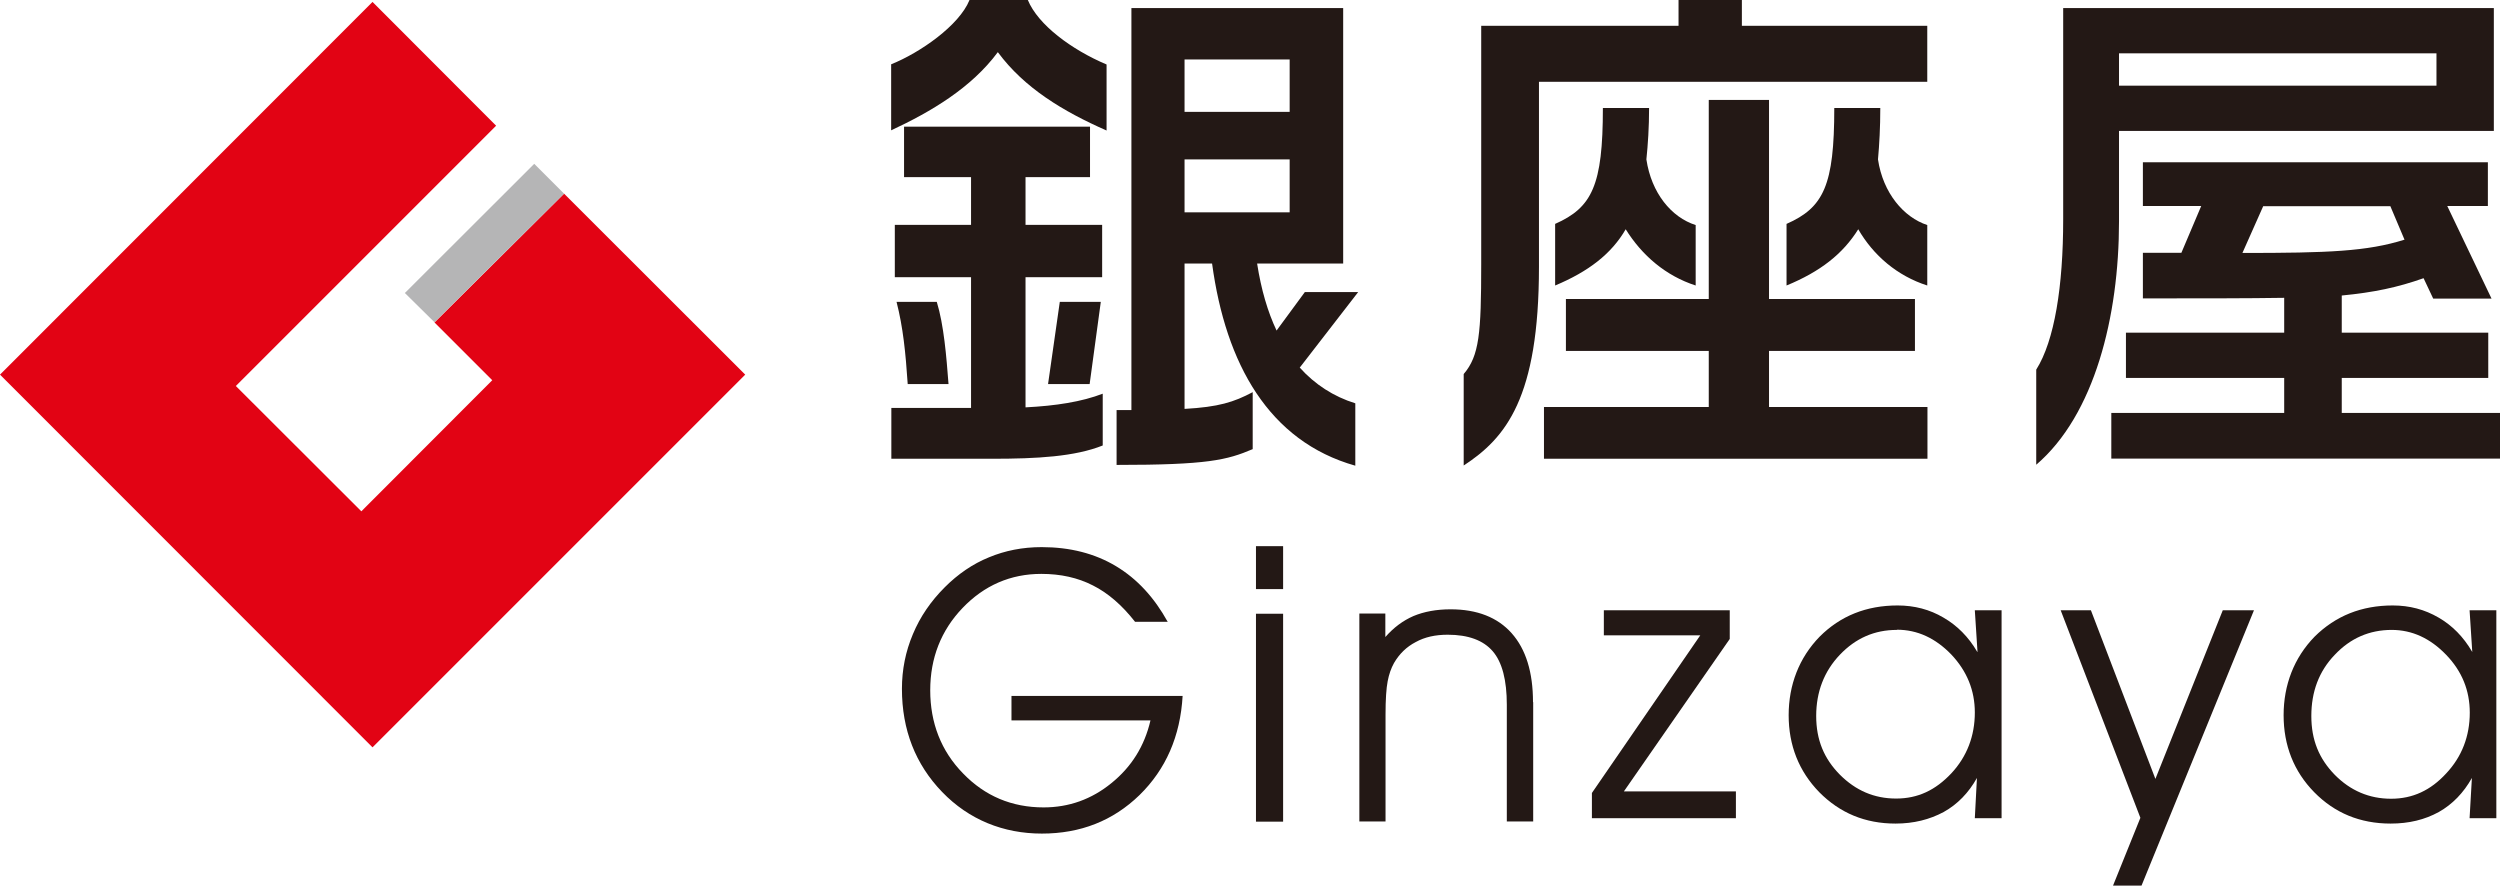
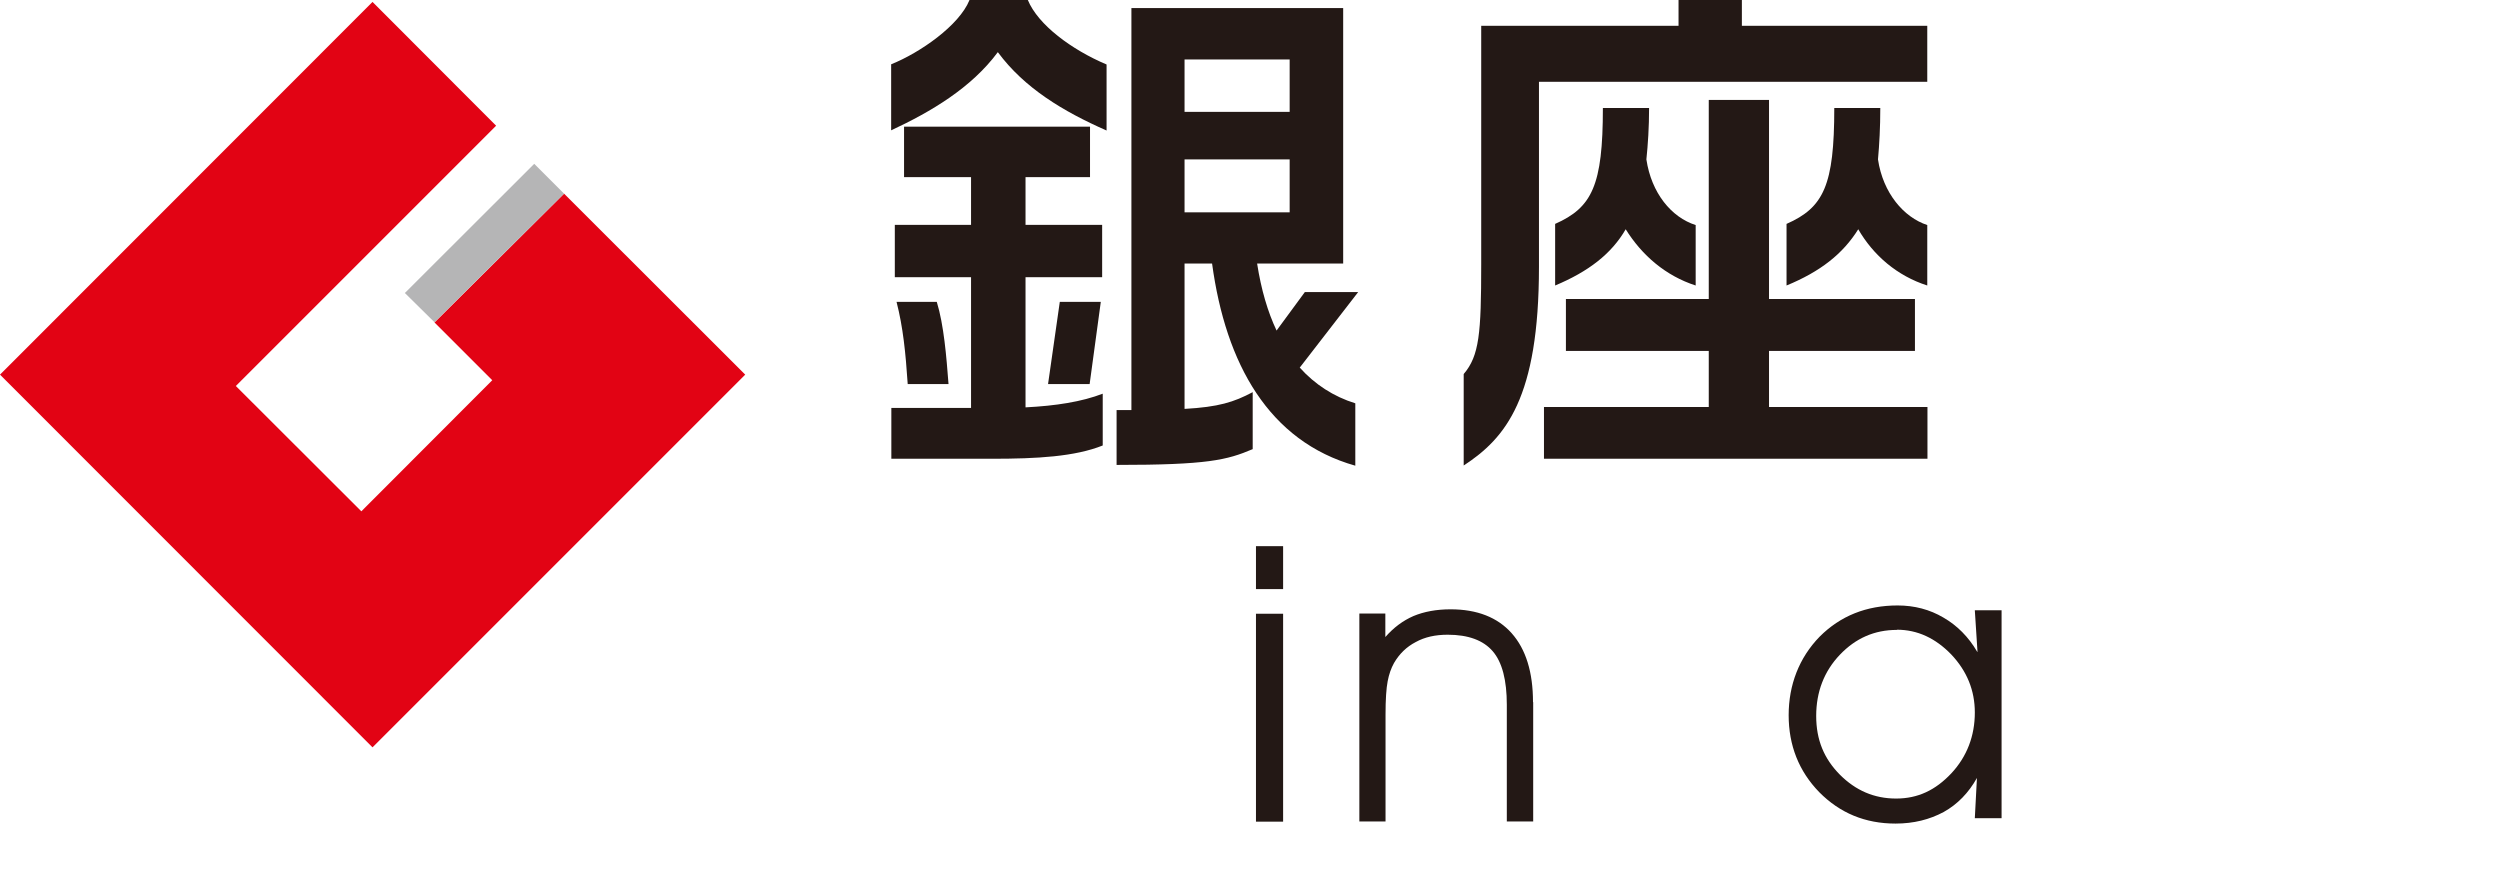
<svg xmlns="http://www.w3.org/2000/svg" id="_レイヤー_2" viewBox="0 0 129.86 46">
  <defs>
    <style>.cls-1{fill:#b5b5b6;}.cls-2{fill:#e20314;}.cls-3{fill:#231815;}</style>
  </defs>
  <g id="_ヘッダー">
    <polygon class="cls-2" points="29.3 10.06 22.57 16.75 25.57 19.75 18.77 26.56 12.25 20.05 25.77 6.53 19.35 .1 0 19.46 19.35 38.82 38.71 19.46 29.3 10.06" />
    <polygon class="cls-1" points="27.75 8.51 21.03 15.22 22.57 16.74 29.3 10.06 27.75 8.51" />
    <path class="cls-3" d="m51.83,2.71c-1.37,1.85-3.46,3.09-5.54,4.06v-3.43C47.79,2.74,49.83,1.32,50.36,0h3.03c.53,1.29,2.27,2.58,4.09,3.35v3.43c-2.27-1-4.27-2.21-5.64-4.06m-.32,21.11h-5.22v-2.64h4.14v-6.79h-3.96v-2.72h3.96v-2.48h-3.48v-2.62h9.66v2.62h-3.35v2.48h3.98v2.72h-3.98v6.76c1.58-.08,2.92-.29,4.01-.71v2.69c-1.45.58-3.4.69-5.75.69m-4.38-3.88c-.11-1.64-.24-2.94-.58-4.27h2.09c.37,1.21.5,2.84.61,4.27h-2.12Zm9.45,0h-2.16l.61-4.27h2.13l-.58,4.27Zm10.92-.85c.77.86,1.75,1.5,2.88,1.85v3.24c-4.49-1.27-6.73-5.28-7.44-10.5h-1.43v7.55c1.77-.1,2.56-.35,3.54-.87v2.96c-1.34.57-2.35.82-7.07.82v-2.85h.77V.42h11v13.27h-4.47c.21,1.35.55,2.51,1.01,3.48l1.47-2h2.77l-3.04,3.93Zm-.53-16.01h-5.46v2.72h5.46v-2.72Zm0,5.19h-5.46v2.75h5.46v-2.75Z" />
    <path class="cls-3" d="m79.94,4.25v9.61c0,6.81-1.72,8.89-3.91,10.32v-4.75c.81-.95.91-2.11.91-5.7V1.34h10.25V0h3.29v1.34h9.63v2.91h-20.18Zm.26,19.58v-2.69h8.56v-2.91h-7.42v-2.7h7.42V5.19h3.13v10.34h7.58v2.7h-7.58v2.91h8.23v2.69h-19.92Zm4.25-11.93c-.74,1.29-1.95,2.21-3.67,2.93v-3.2c1.92-.85,2.48-2,2.48-6.02h2.4c0,1.01-.06,1.9-.14,2.67.26,1.75,1.3,3.01,2.56,3.41v3.14c-1.55-.5-2.79-1.56-3.64-2.93m12.09,0c-.8,1.29-1.98,2.21-3.73,2.93v-3.2c1.93-.85,2.48-2,2.48-6.02h2.39c0,1.01-.05,1.9-.12,2.67.26,1.75,1.34,3.01,2.56,3.41v3.14c-1.56-.5-2.8-1.56-3.59-2.93" />
-     <path class="cls-3" d="m110.07,6.8v4.7c0,4.94-1.27,10.05-4.3,12.64v-4.94c.95-1.5,1.4-4.33,1.4-7.8V.42h22.37v6.38h-19.47Zm-.4,17.02v-2.37h8.98v-1.82h-8.22v-2.35h8.22v-1.81c-1.91.03-4.25.03-7.34.03v-2.37h2l1.03-2.43h-3.03v-2.27h17.92v2.27h-2.11l2.3,4.81h-3.03l-.5-1.06c-1.35.48-2.59.74-4.25.9v1.93h7.61v2.35h-7.61v1.82h8.23v2.37h-20.19ZM126.56,2.77h-16.49v1.68h16.49v-1.68Zm-2.4,7.94h-6.6l-1.08,2.43c4.48,0,6.47-.08,8.42-.69l-.74-1.75Z" />
-     <path class="cls-3" d="m60.67,32.3h-1.71c-.67-.86-1.41-1.5-2.19-1.89-.78-.4-1.67-.6-2.68-.6-1.6,0-2.97.6-4.09,1.77-1.12,1.17-1.68,2.6-1.68,4.28s.56,3.15,1.71,4.32c1.13,1.17,2.53,1.76,4.18,1.76,1.31,0,2.49-.42,3.52-1.26,1.04-.84,1.72-1.92,2.03-3.26h-7.22v-1.27h8.89c-.12,2.09-.87,3.81-2.24,5.15-1.38,1.34-3.07,2-5.07,2s-3.79-.72-5.18-2.16c-1.39-1.44-2.09-3.23-2.09-5.36,0-1,.19-1.94.57-2.84.38-.91.93-1.71,1.66-2.44.68-.68,1.45-1.21,2.29-1.55.84-.35,1.75-.53,2.74-.53,1.47,0,2.76.33,3.86.99,1.1.66,1.99,1.63,2.69,2.9" />
    <path class="cls-3" d="m65.24,28.37h1.41v2.23h-1.41v-2.23Zm0,3.51h1.41v10.8h-1.41v-10.8Z" />
    <path class="cls-3" d="m79.64,36.47v6.2h-1.37v-6.06c0-1.28-.24-2.21-.73-2.78-.49-.57-1.27-.86-2.34-.86-.64,0-1.19.12-1.66.38-.48.25-.85.61-1.13,1.09-.15.27-.26.58-.33.95-.07.36-.11.94-.11,1.72v5.56h-1.36v-10.8h1.35v1.22c.43-.49.91-.85,1.46-1.09.55-.23,1.2-.35,1.93-.35,1.38,0,2.44.42,3.17,1.24.74.83,1.11,2.03,1.11,3.58" />
-     <polygon class="cls-3" points="83.31 31.7 89.85 31.7 89.85 33.19 84.35 41.11 90.17 41.11 90.17 42.5 82.69 42.5 82.69 41.19 88.32 33 83.31 33 83.31 31.7" />
    <path class="cls-3" d="m102.72,33.87l-.14-2.17h1.39v10.8h-1.39l.11-2.09c-.43.77-1.01,1.37-1.73,1.77-.73.39-1.55.6-2.5.6-1.58,0-2.89-.55-3.96-1.63-1.06-1.09-1.59-2.43-1.59-4s.54-2.98,1.61-4.08c1.08-1.08,2.43-1.62,4.05-1.62.87,0,1.67.21,2.38.63.71.41,1.3,1,1.75,1.77m-4.17-1.13c-1.16,0-2.14.43-2.96,1.29-.82.86-1.23,1.93-1.23,3.18s.41,2.22,1.23,3.05c.82.82,1.78,1.24,2.92,1.24s2.05-.44,2.87-1.31c.81-.87,1.22-1.94,1.22-3.16,0-1.15-.41-2.15-1.22-3.01-.82-.85-1.76-1.29-2.83-1.29" />
-     <polygon class="cls-3" points="107.04 31.7 108.61 31.7 111.96 40.46 115.46 31.7 117.08 31.7 111.24 46 109.76 46 111.18 42.48 107.04 31.7" />
-     <path class="cls-3" d="m128.42,33.87l-.14-2.17h1.39v10.8h-1.39l.12-2.09c-.43.77-1.01,1.37-1.72,1.77-.73.4-1.55.6-2.5.6-1.59,0-2.91-.55-3.97-1.63-1.06-1.08-1.59-2.43-1.59-4s.54-2.98,1.61-4.08c1.09-1.08,2.44-1.62,4.06-1.62.87,0,1.66.21,2.38.63.71.41,1.29,1,1.74,1.77m-4.17-1.13c-1.16,0-2.15.43-2.96,1.29-.83.86-1.22,1.93-1.22,3.18s.4,2.22,1.22,3.06c.81.82,1.79,1.24,2.92,1.24s2.06-.44,2.86-1.31c.82-.87,1.23-1.94,1.23-3.16,0-1.15-.4-2.15-1.23-3.01-.82-.85-1.76-1.29-2.83-1.29" />
  </g>
</svg>